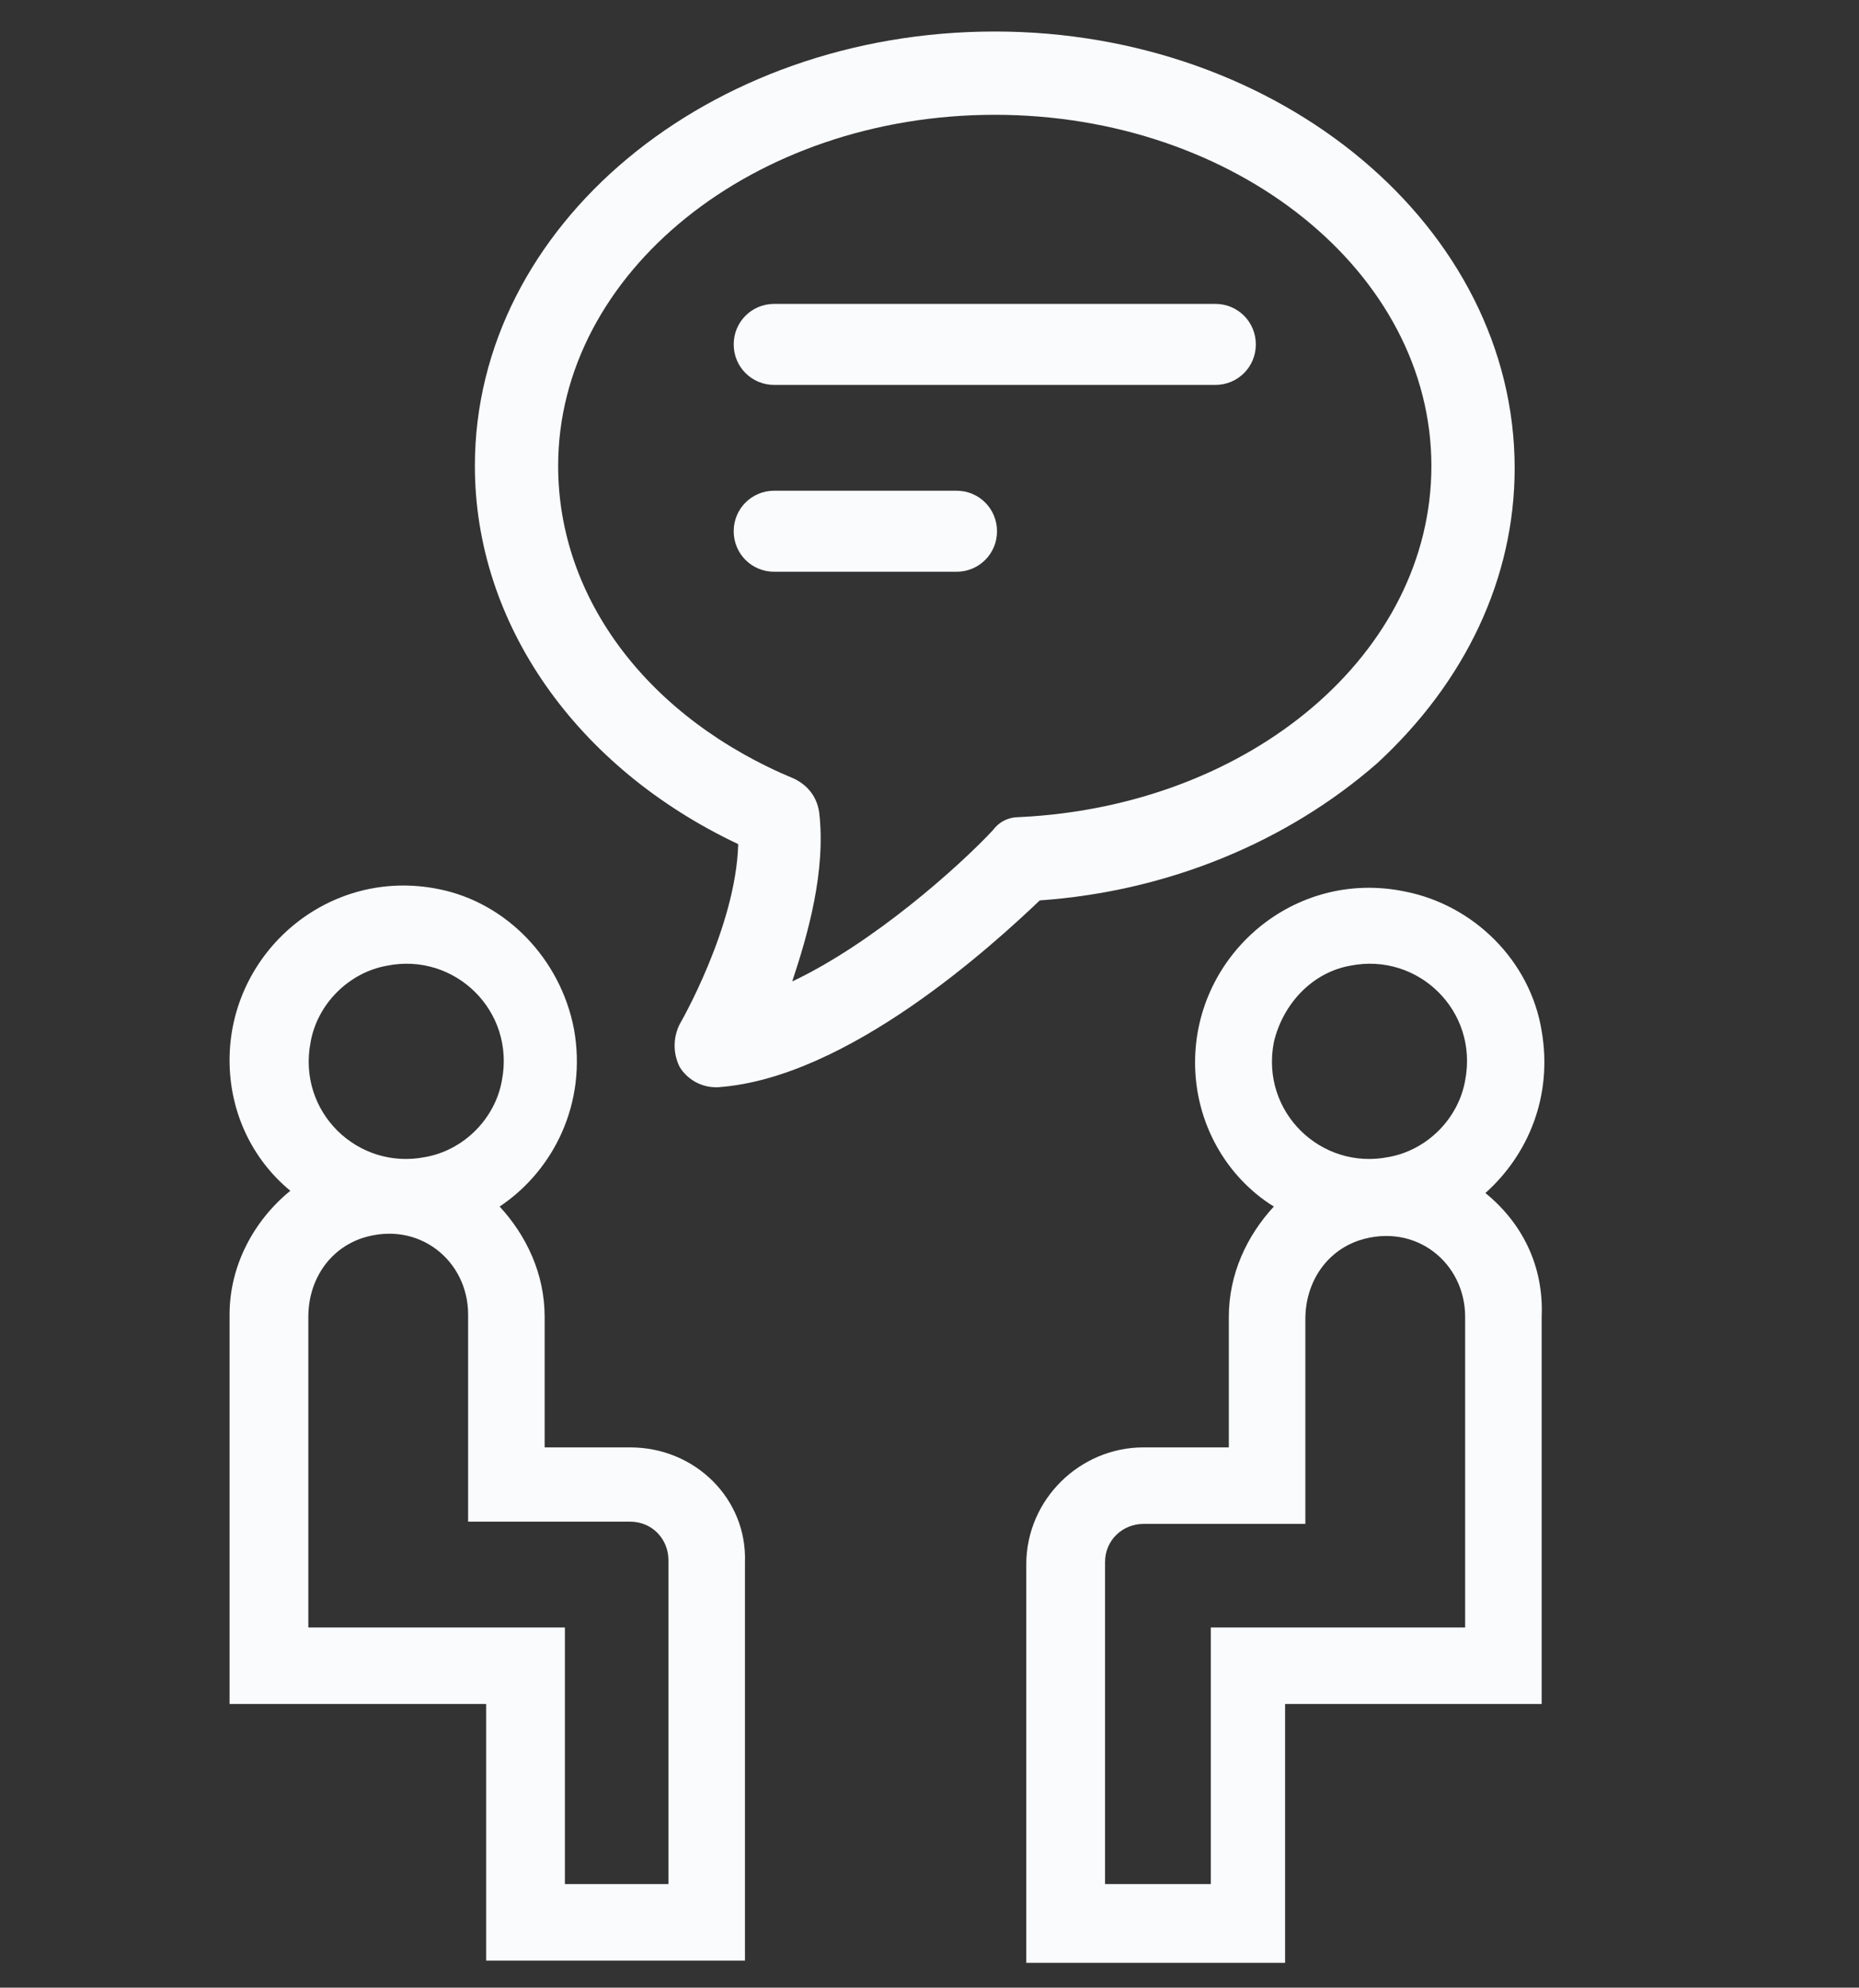
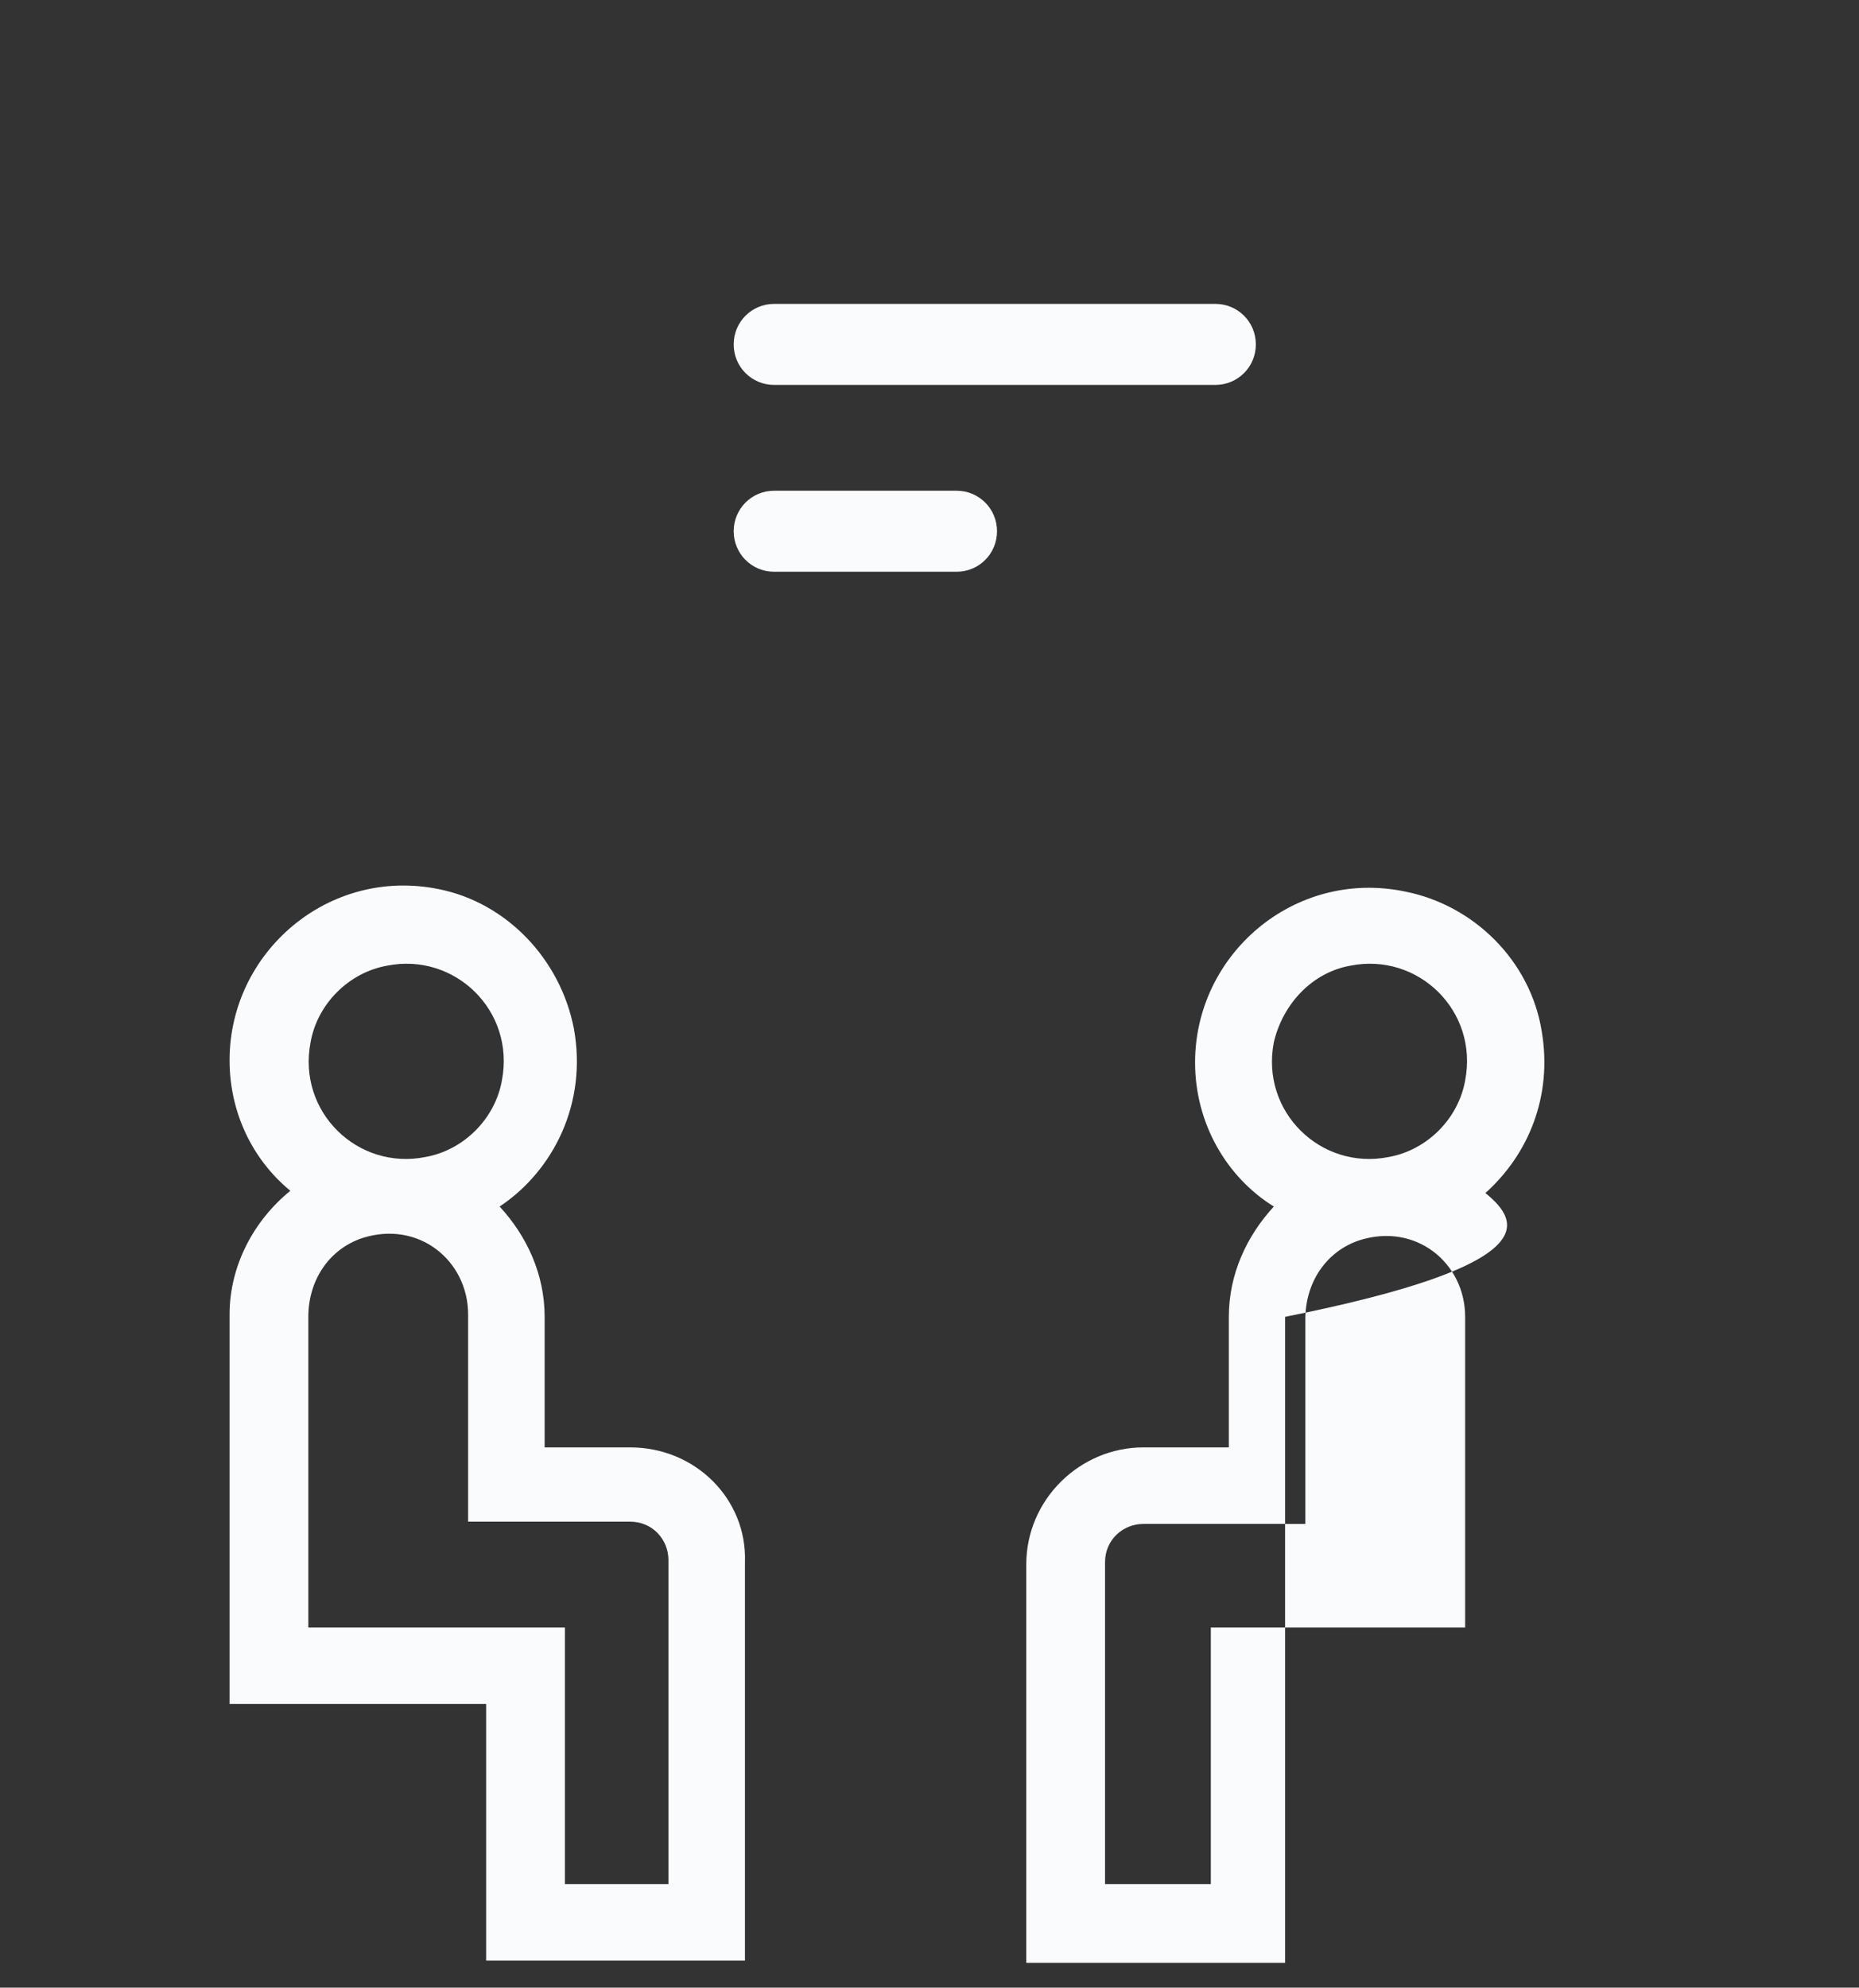
<svg xmlns="http://www.w3.org/2000/svg" version="1.1" id="Capa_1" x="0px" y="0px" viewBox="0 0 82.6 88.3" style="enable-background:new 0 0 82.6 88.3;" xml:space="preserve">
  <rect x="0" y="0" width="82.6" height="88.3" fill="#333333" stroke="none" />
  <style type="text/css">
	.st0{fill:#FAFBFD;}
</style>
  <path class="st0" d="M28,64.3h-3.8v-5.8c0-1.9-0.8-3.6-2-4.9c2.4-1.6,3.9-4.6,3.3-7.9c-0.6-3.1-3-5.6-6-6.2c-4.9-1-9.3,2.8-9.3,7.6  c0,2.3,1,4.4,2.7,5.8c-1.6,1.3-2.7,3.3-2.7,5.5v17.3h11.4v11.4h11.5V69.4C33.2,66.6,30.9,64.3,28,64.3z M17.2,42.9  c3-0.6,5.7,2,5.1,5.1c-0.3,1.7-1.7,3.1-3.4,3.4c-3,0.6-5.7-2-5.1-5.1C14.1,44.6,15.5,43.2,17.2,42.9z M29.8,83.7h-4.7V72.3H13.7  l0-13.8c0-1.6,0.9-3,2.4-3.5c2.5-0.8,4.7,1,4.7,3.4v9.2H28c1,0,1.7,0.8,1.7,1.7V83.7z" />
-   <path class="st0" d="M66,53c1.9-1.7,3-4.3,2.5-7.2c-0.5-3.1-3-5.6-6.1-6.2c-4.9-1-9.3,2.8-9.3,7.6c0,2.7,1.4,5.1,3.5,6.4  c-1.2,1.3-2,3-2,4.9v5.8h-3.8c-2.8,0-5.2,2.3-5.2,5.2v17.7h11.5V75.7h11.4V58.5C68.6,56.2,67.6,54.3,66,53z M60,42.9  c3-0.6,5.7,2,5.1,5.1c-0.3,1.7-1.7,3.1-3.4,3.4c-3,0.6-5.7-2-5.1-5.1C57,44.6,58.3,43.2,60,42.9z M65.2,72.3H53.8v11.4h-4.7V69.4  c0-1,0.8-1.7,1.7-1.7h7.2l0-9.1c0-1.6,0.9-3,2.4-3.5c2.5-0.8,4.7,1,4.7,3.4V72.3z" />
+   <path class="st0" d="M66,53c1.9-1.7,3-4.3,2.5-7.2c-0.5-3.1-3-5.6-6.1-6.2c-4.9-1-9.3,2.8-9.3,7.6c0,2.7,1.4,5.1,3.5,6.4  c-1.2,1.3-2,3-2,4.9v5.8h-3.8c-2.8,0-5.2,2.3-5.2,5.2v17.7h11.5V75.7V58.5C68.6,56.2,67.6,54.3,66,53z M60,42.9  c3-0.6,5.7,2,5.1,5.1c-0.3,1.7-1.7,3.1-3.4,3.4c-3,0.6-5.7-2-5.1-5.1C57,44.6,58.3,43.2,60,42.9z M65.2,72.3H53.8v11.4h-4.7V69.4  c0-1,0.8-1.7,1.7-1.7h7.2l0-9.1c0-1.6,0.9-3,2.4-3.5c2.5-0.8,4.7,1,4.7,3.4V72.3z" />
  <g>
-     <path class="st0" d="M44.2,1.4c-12.7,0-23.1,8.6-23.1,19.3c0,7,4.5,13.4,11.7,16.8c-0.1,3.7-2.6,8-2.6,8c-0.3,0.6-0.3,1.3,0,1.9   c0.3,0.5,0.9,0.9,1.6,0.9c0,0,0.1,0,0.1,0c5.8-0.4,12.3-6.4,14.3-8.3c5.7-0.4,11-2.6,15-6.1c3.9-3.6,6.1-8.2,6.1-13.1   C67.3,10.1,56.9,1.4,44.2,1.4z M36.4,36.1c-0.1-0.7-0.5-1.2-1.1-1.5c-6.5-2.7-10.5-8-10.5-13.9c0-8.6,8.7-15.6,19.4-15.6   c10.7,0,19.4,7,19.4,15.6c0,8.3-8,15.1-18.3,15.6c-0.5,0-0.9,0.2-1.2,0.6c-1.5,1.6-5.3,5-8.9,6.7C35.9,41.5,36.7,38.7,36.4,36.1z" />
    <path class="st0" d="M34.4,17.1H54c1,0,1.8-0.8,1.8-1.8S55,13.5,54,13.5H34.4c-1,0-1.8,0.8-1.8,1.8S33.4,17.1,34.4,17.1z" />
    <path class="st0" d="M44.3,23.6c0-1-0.8-1.8-1.8-1.8h-8.1c-1,0-1.8,0.8-1.8,1.8c0,1,0.8,1.8,1.8,1.8h8.1   C43.5,25.4,44.3,24.6,44.3,23.6z" />
  </g>
</svg>